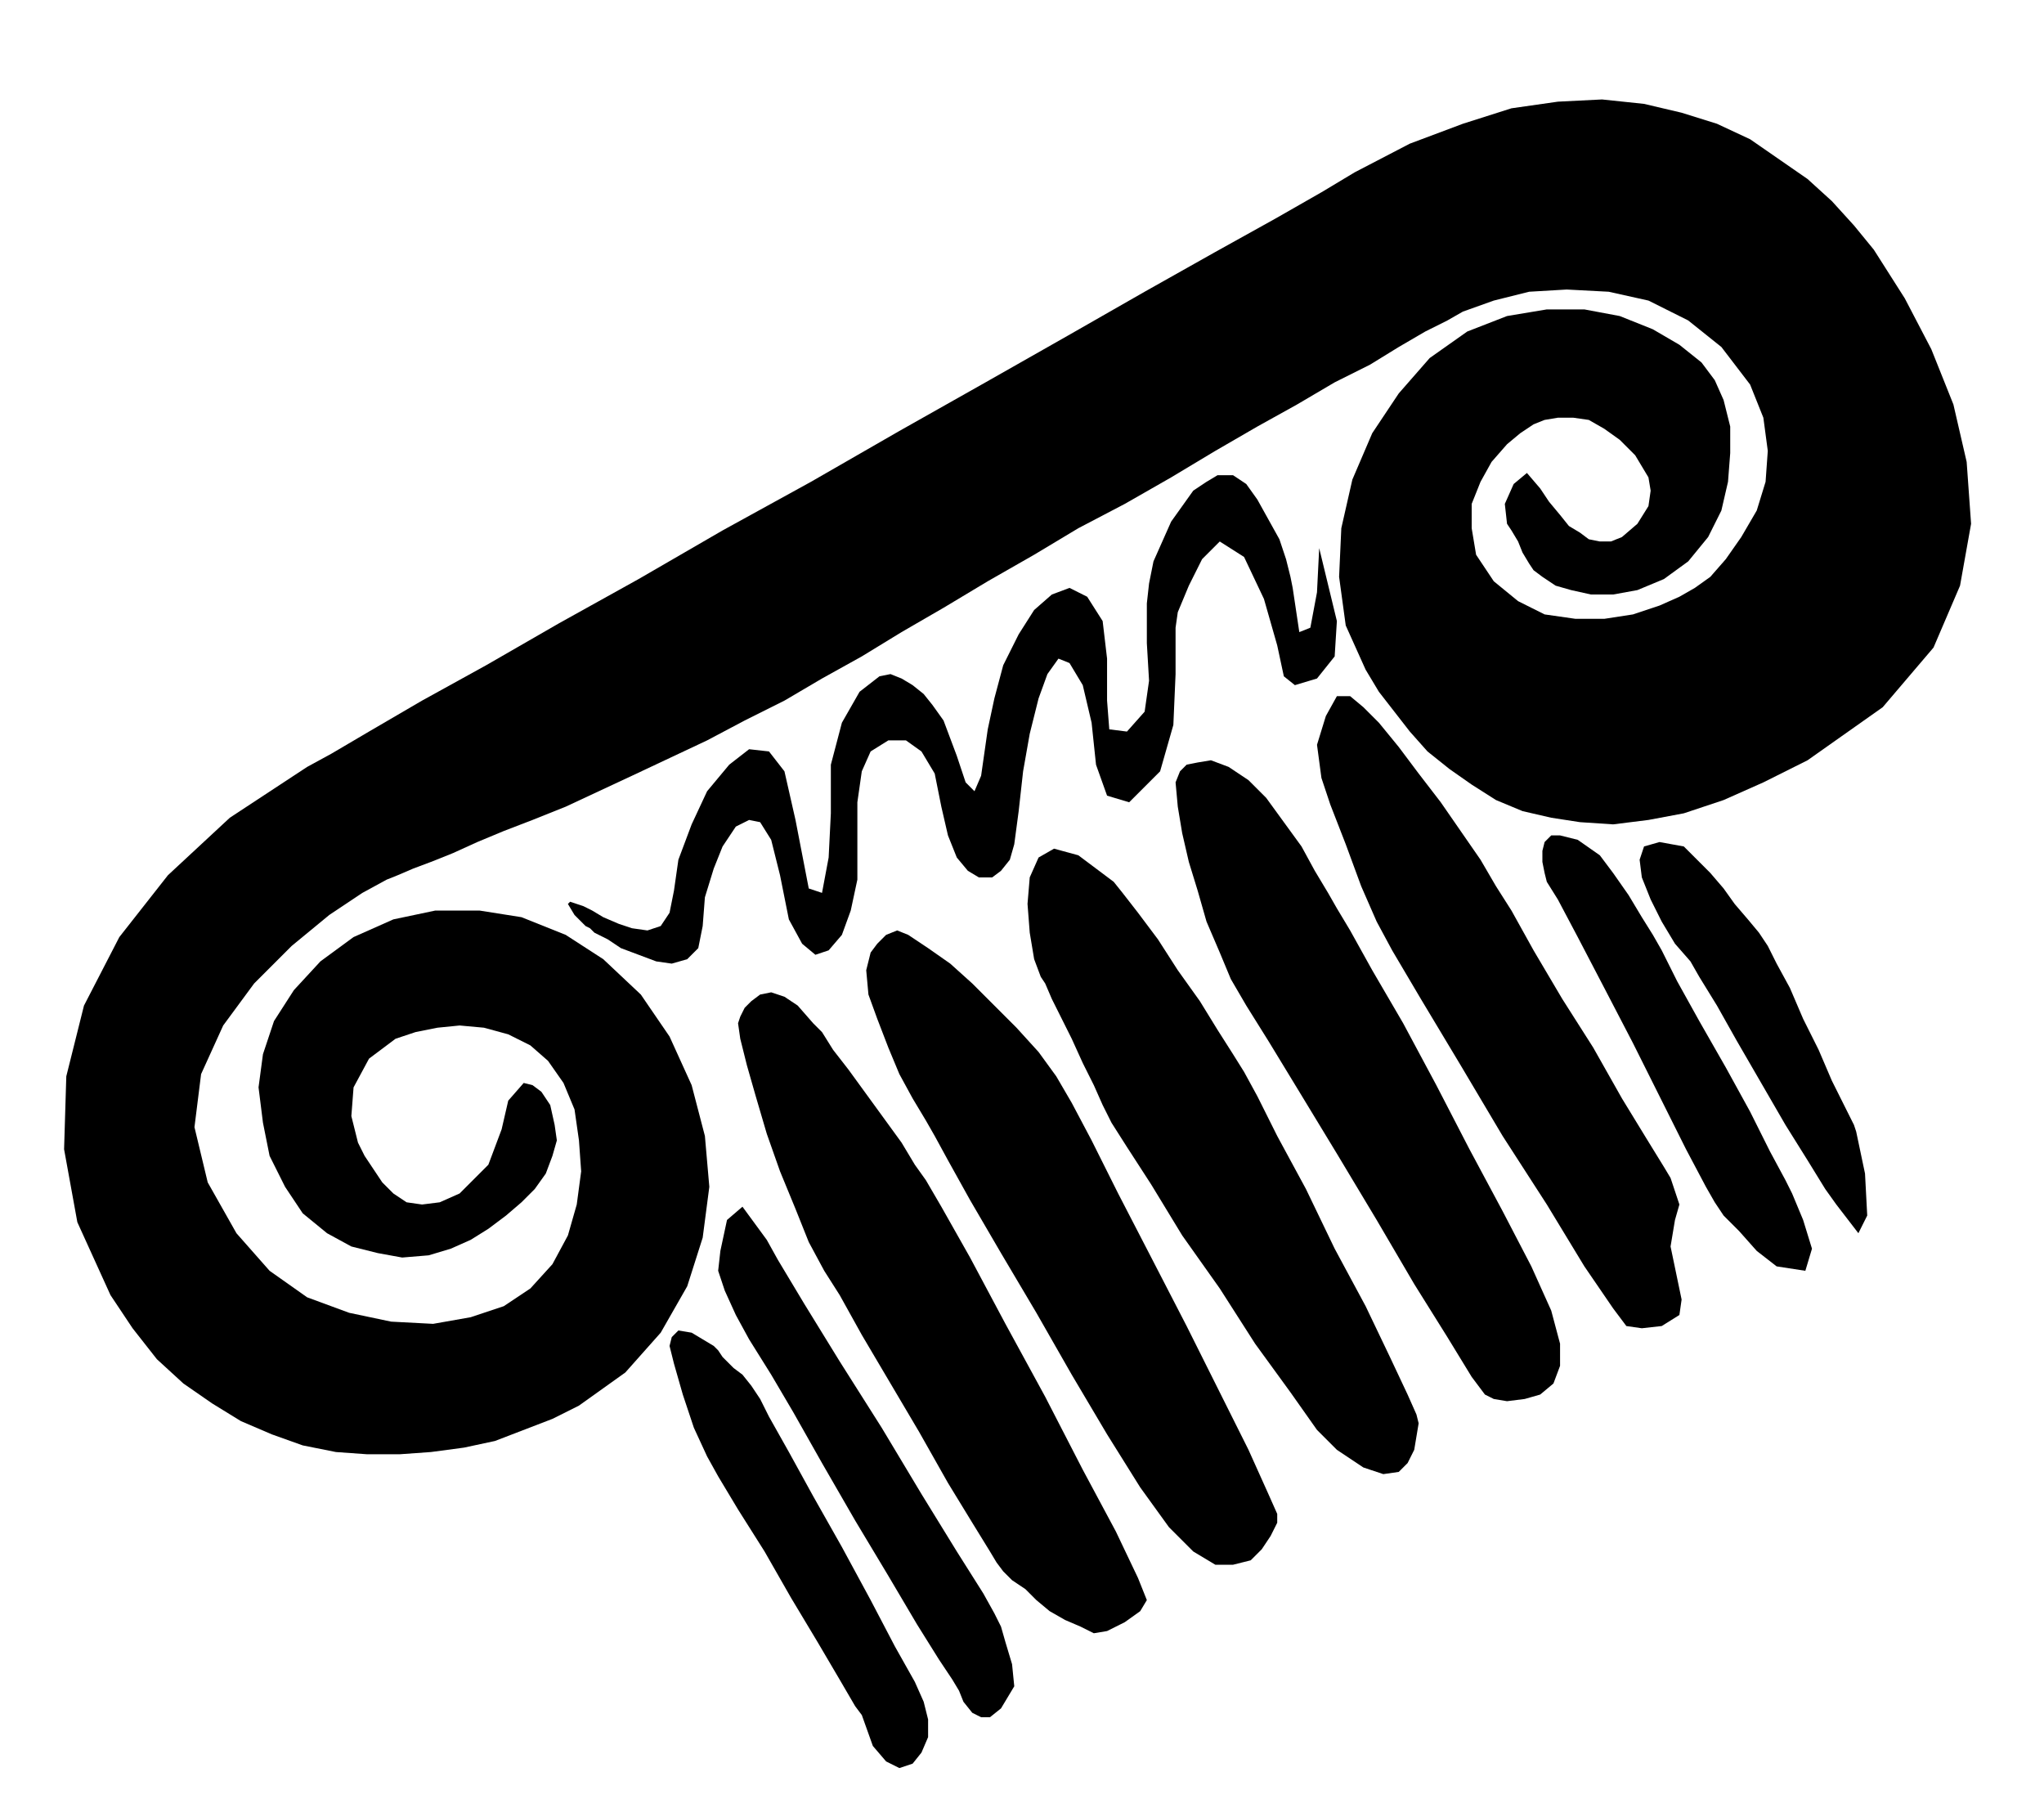
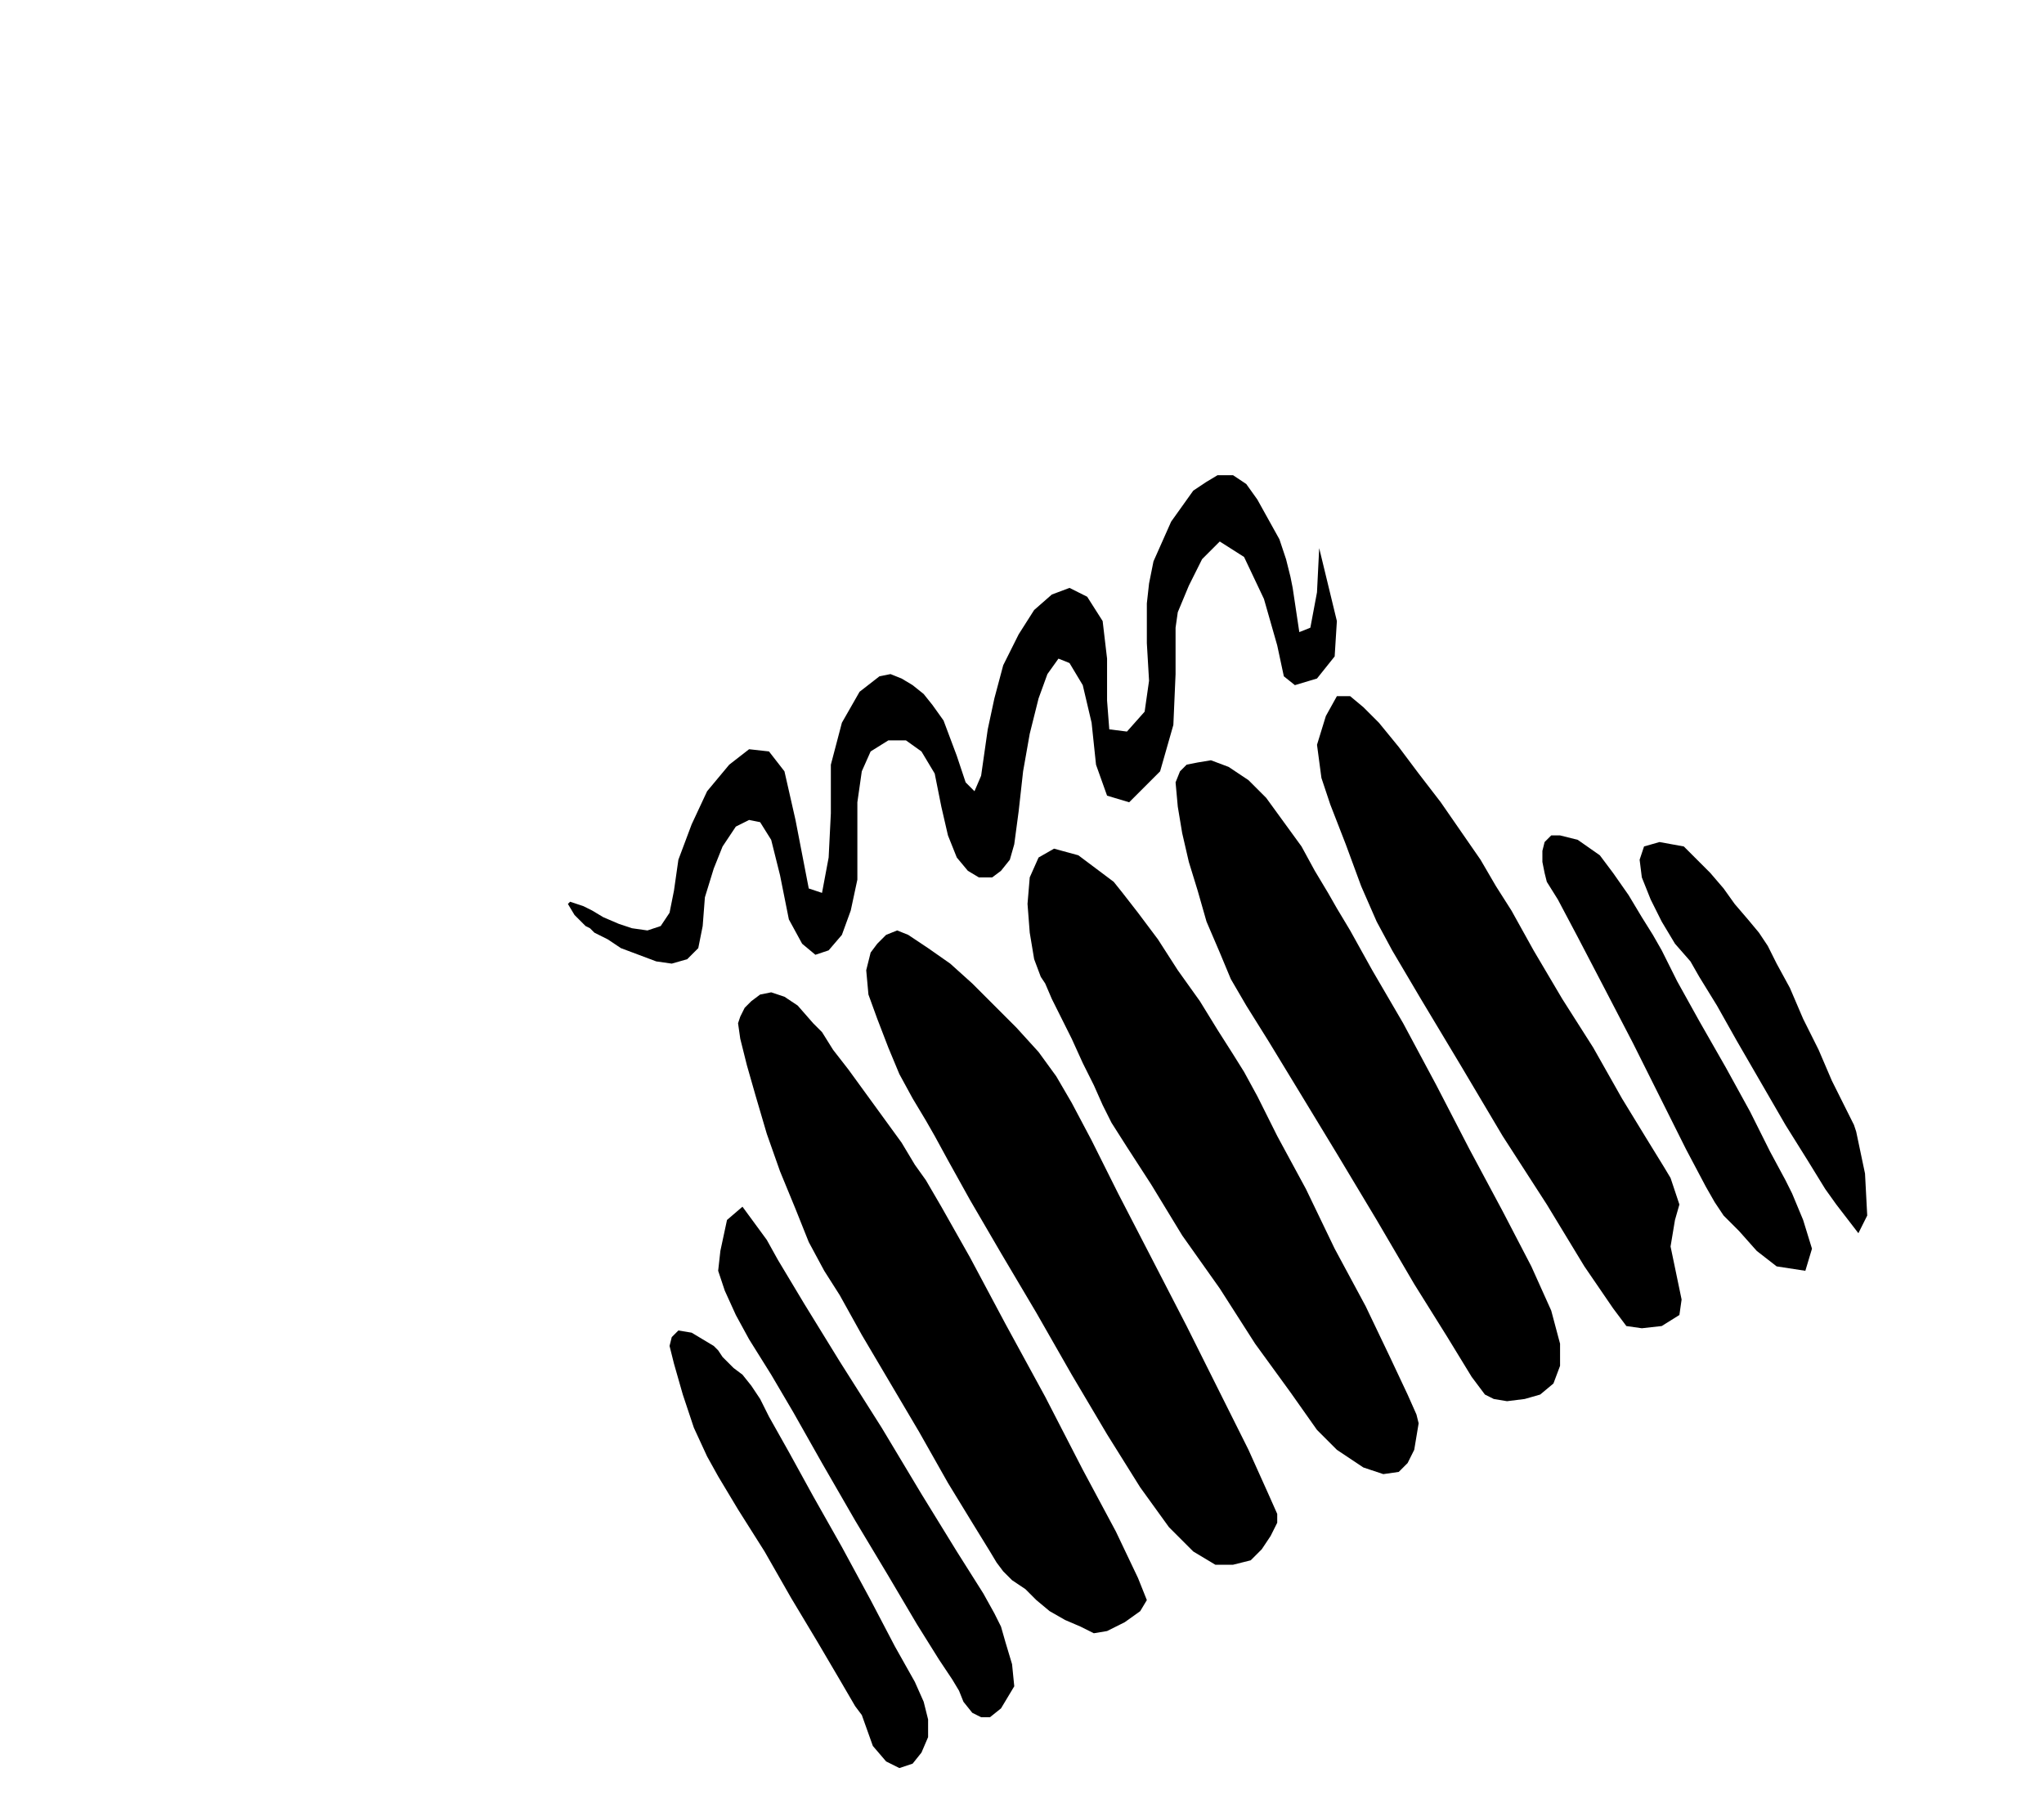
<svg xmlns="http://www.w3.org/2000/svg" width="88.8" height="78.912" fill-rule="evenodd" stroke-linecap="round" preserveAspectRatio="none" viewBox="0 0 925 822">
  <style>.pen1{stroke:none}.brush2{fill:#000}</style>
-   <path d="m251 509 1 7-2 7-3 8-5 7-6 6-7 6-8 6-8 5-9 4-10 3-12 1-11-2-12-3-11-6-11-9-8-12-7-14-3-15-2-16 2-15 5-15 9-14 12-13 15-11 18-8 19-4h20l19 3 20 8 17 11 17 16 13 19 10 22 6 23 2 23-3 23-7 22-12 21-16 18-21 15-12 6-13 5-13 5-14 3-15 2-14 1h-15l-14-1-15-3-14-5-14-6-13-8-13-9-12-11-11-14-10-15-15-33-6-33 1-33 8-32 16-31 22-28 28-26 35-23 11-6 17-10 24-14 29-16 33-19 36-20 38-22 40-22 40-23 39-22 37-21 35-20 32-18 27-15 21-12 15-9 25-13 24-9 22-7 21-3 20-1 19 2 17 4 16 5 15 7 13 9 13 9 11 10 10 11 9 11 7 11 7 11 12 23 10 25 6 26 2 28-5 28-12 28-23 27-34 24-20 10-18 8-18 6-16 3-16 2-15-1-13-2-13-3-12-5-11-7-10-7-10-8-8-9-7-9-7-9-6-10-9-20-3-22 1-22 5-22 9-21 12-18 14-16 17-12 18-7 18-3h17l16 3 15 6 12 7 10 8 6 8 4 9 3 12v12l-1 13-3 13-6 12-9 11-11 8-12 5-11 2h-10l-9-2-7-2-6-4-4-3-2-3-3-5-2-5-3-5-2-3-1-9 4-9 6-5 6 7 4 6 5 6 4 5 5 3 4 3 5 1h5l5-2 7-6 5-8 1-7-1-6-6-10-7-7-7-5-7-4-7-1h-7l-6 1-5 2-6 4-6 5-7 8-5 9-4 10v11l2 12 8 12 11 9 12 6 14 2h13l13-2 12-4 9-4 7-4 7-5 7-8 7-10 7-12 4-13 1-14-2-15-6-15-13-17-15-12-18-9-18-4-19-1-17 1-16 4-14 5-7 4-10 5-12 7-13 8-16 8-17 10-18 10-19 11-20 12-21 12-21 11-20 12-21 12-20 12-19 11-18 11-18 10-17 10-18 9-17 9-17 8-17 8-15 7-15 7-15 6-13 5-12 5-11 5-10 4-8 3-7 3-5 2-11 6-15 10-17 14-17 17-14 19-10 22-3 24 6 25 13 23 15 17 17 12 19 7 19 4 19 1 17-3 15-5 12-8 10-11 7-13 4-14 2-15-1-14-2-14-5-12-7-10-8-7-10-5-11-3-11-1-10 1-10 2-9 3-12 9-7 13-1 13 3 12 3 6 4 6 4 6 5 5 6 4 7 1 8-1 9-4 13-13 6-16 3-13 7-8 4 1 4 3 4 6 2 9z" class="pen1 brush2" />
  <path d="m390 776-3-4-7-12-10-17-12-20-12-21-12-19-9-15-5-9-6-13-5-15-4-14-2-8 1-4 3-3 6 1 10 6 1 1 1 1 2 3 2 2 3 3 4 3 4 5 4 6 4 8 9 16 11 20 13 23 13 24 11 21 9 16 4 9 2 8v8l-3 7-4 5-6 2-6-3-6-7-5-14zm69-13-1-10-3-10-2-7-3-6-5-9-12-19-16-26-18-30-19-30-16-26-12-20-5-9-11-15-7 6-3 14-1 9 3 9 5 11 6 11 5 8 5 8 10 17 13 23 15 26 15 25 13 22 10 16 4 6 2 3 3 5 2 5 4 5 4 2h4l5-4 6-10zm-91-300 4 4 5 8 7 9 8 11 8 11 8 11 6 10 5 7 7 12 13 23 16 30 18 33 17 33 15 28 10 21 4 10-3 5-7 5-8 4-6 1-6-3-7-3-7-4-6-5-5-5-6-4-4-4-3-4-3-5-8-13-11-18-13-23-13-22-13-22-10-18-7-11-7-13-6-15-7-17-6-17-5-17-4-14-3-12-1-7 1-3 2-4 3-3 4-3 5-1 6 2 6 4 7 8zm43-40 9 6 10 7 10 9 10 10 10 10 10 11 8 11 7 12 9 17 12 24 15 29 16 31 15 30 13 26 9 20 4 9v4l-3 6-4 6-5 5-8 2h-8l-10-6-11-11-13-18-15-24-16-27-16-28-16-27-14-24-10-18-6-11-4-7-6-10-6-11-5-12-5-13-4-11-1-11 2-8 3-4 4-4 5-2 5 2zm93-24 4 5 7 9 9 12 9 14 10 14 8 13 7 11 5 8 6 11 9 18 13 24 13 27 14 26 11 23 8 17 4 9 1 4-1 6-1 6-3 6-4 4-7 1-9-3-12-8-9-9-12-17-16-22-16-25-17-24-14-23-11-17-7-11-4-8-4-9-5-10-5-11-5-10-4-8-3-7-2-3-3-8-2-12-1-13 1-12 4-9 7-4 11 3 16 12zm327 146-5-7-8-13-10-16-11-19-11-19-9-16-8-13-4-7-7-8-6-10-5-10-4-10-1-8 2-6 7-2 11 2 3 3 4 4 5 5 6 7 5 7 6 7 5 6 4 6 4 8 6 11 6 14 7 14 6 14 6 12 4 8 1 3 4 19 1 19-4 8-10-13zm-27 28-9-7-8-9-7-7-4-6-4-7-9-17-11-22-13-26-13-25-12-23-9-17-5-8-1-4-1-5v-5l1-4 3-3h4l8 2 10 7 6 8 7 10 6 10 5 8 4 7 7 14 10 18 12 21 11 20 9 18 7 13 3 6 5 12 4 13-3 10-13-2zm-43 15-1 7-8 5-9 1-7-1-6-8-13-19-17-28-20-31-19-32-18-30-13-22-7-13-7-16-7-19-7-18-4-12-2-15 4-13 5-9h6l6 5 7 7 9 11 9 12 10 13 9 13 9 13 7 12 7 11 10 18 13 22 14 22 13 23 11 18 8 13 3 5 4 12-2 7-2 12 5 24zM548 344l8 3 9 6 8 8 8 11 8 11 6 11 6 10 4 7 6 10 10 18 14 24 15 28 15 29 15 28 13 25 9 20 4 15v10l-3 8-6 5-7 2-8 1-6-1-4-2-6-8-11-18-15-24-17-29-18-30-17-28-14-23-10-16-7-12-5-12-6-14-4-14-4-13-3-13-2-12-1-11 2-5 3-3 5-1 6-1zm-284 66 4 2 5 3 7 3 6 2 7 1 6-2 4-6 2-10 2-14 6-16 7-15 10-12 9-7 9 1 7 9 5 22 6 31 6 2 3-16 1-20v-22l5-19 8-14 9-7 5-1 5 2 5 3 5 4 4 5 5 7 3 8 3 8 4 12 4 4 3-7 3-21 3-14 4-15 7-14 7-11 8-7 8-3 8 4 7 11 2 17v19l1 13 8 1 8-9 2-14-1-17v-18l1-9 2-10 4-9 4-9 5-7 5-7 6-4 5-3h7l6 4 5 7 5 9 5 9 3 9 2 8 1 5 3 20 5-2 3-16 1-20 8 33-1 16-8 10-10 3-5-4-3-14-6-21-9-19-11-7-8 8-6 12-5 12-1 7v21l-1 23-6 21-14 14-10-3-5-14-2-19-4-17-6-10-5-2-5 7-4 11-4 16-3 17-2 18-2 15-2 7-4 5-4 3h-6l-5-3-5-6-4-10-3-13-3-15-6-10-7-5h-8l-8 5-4 9-2 14v35l-3 14-4 11-6 7-6 2-6-5-6-11-4-20-4-16-5-8-5-1-6 3-6 9-4 10-4 13-1 13-2 10-5 5-7 2-7-1-8-3-8-3-6-4-4-2-2-1-2-2-2-1-1-1-4-4-3-5 1-1 6 2z" class="pen1 brush2" />
</svg>